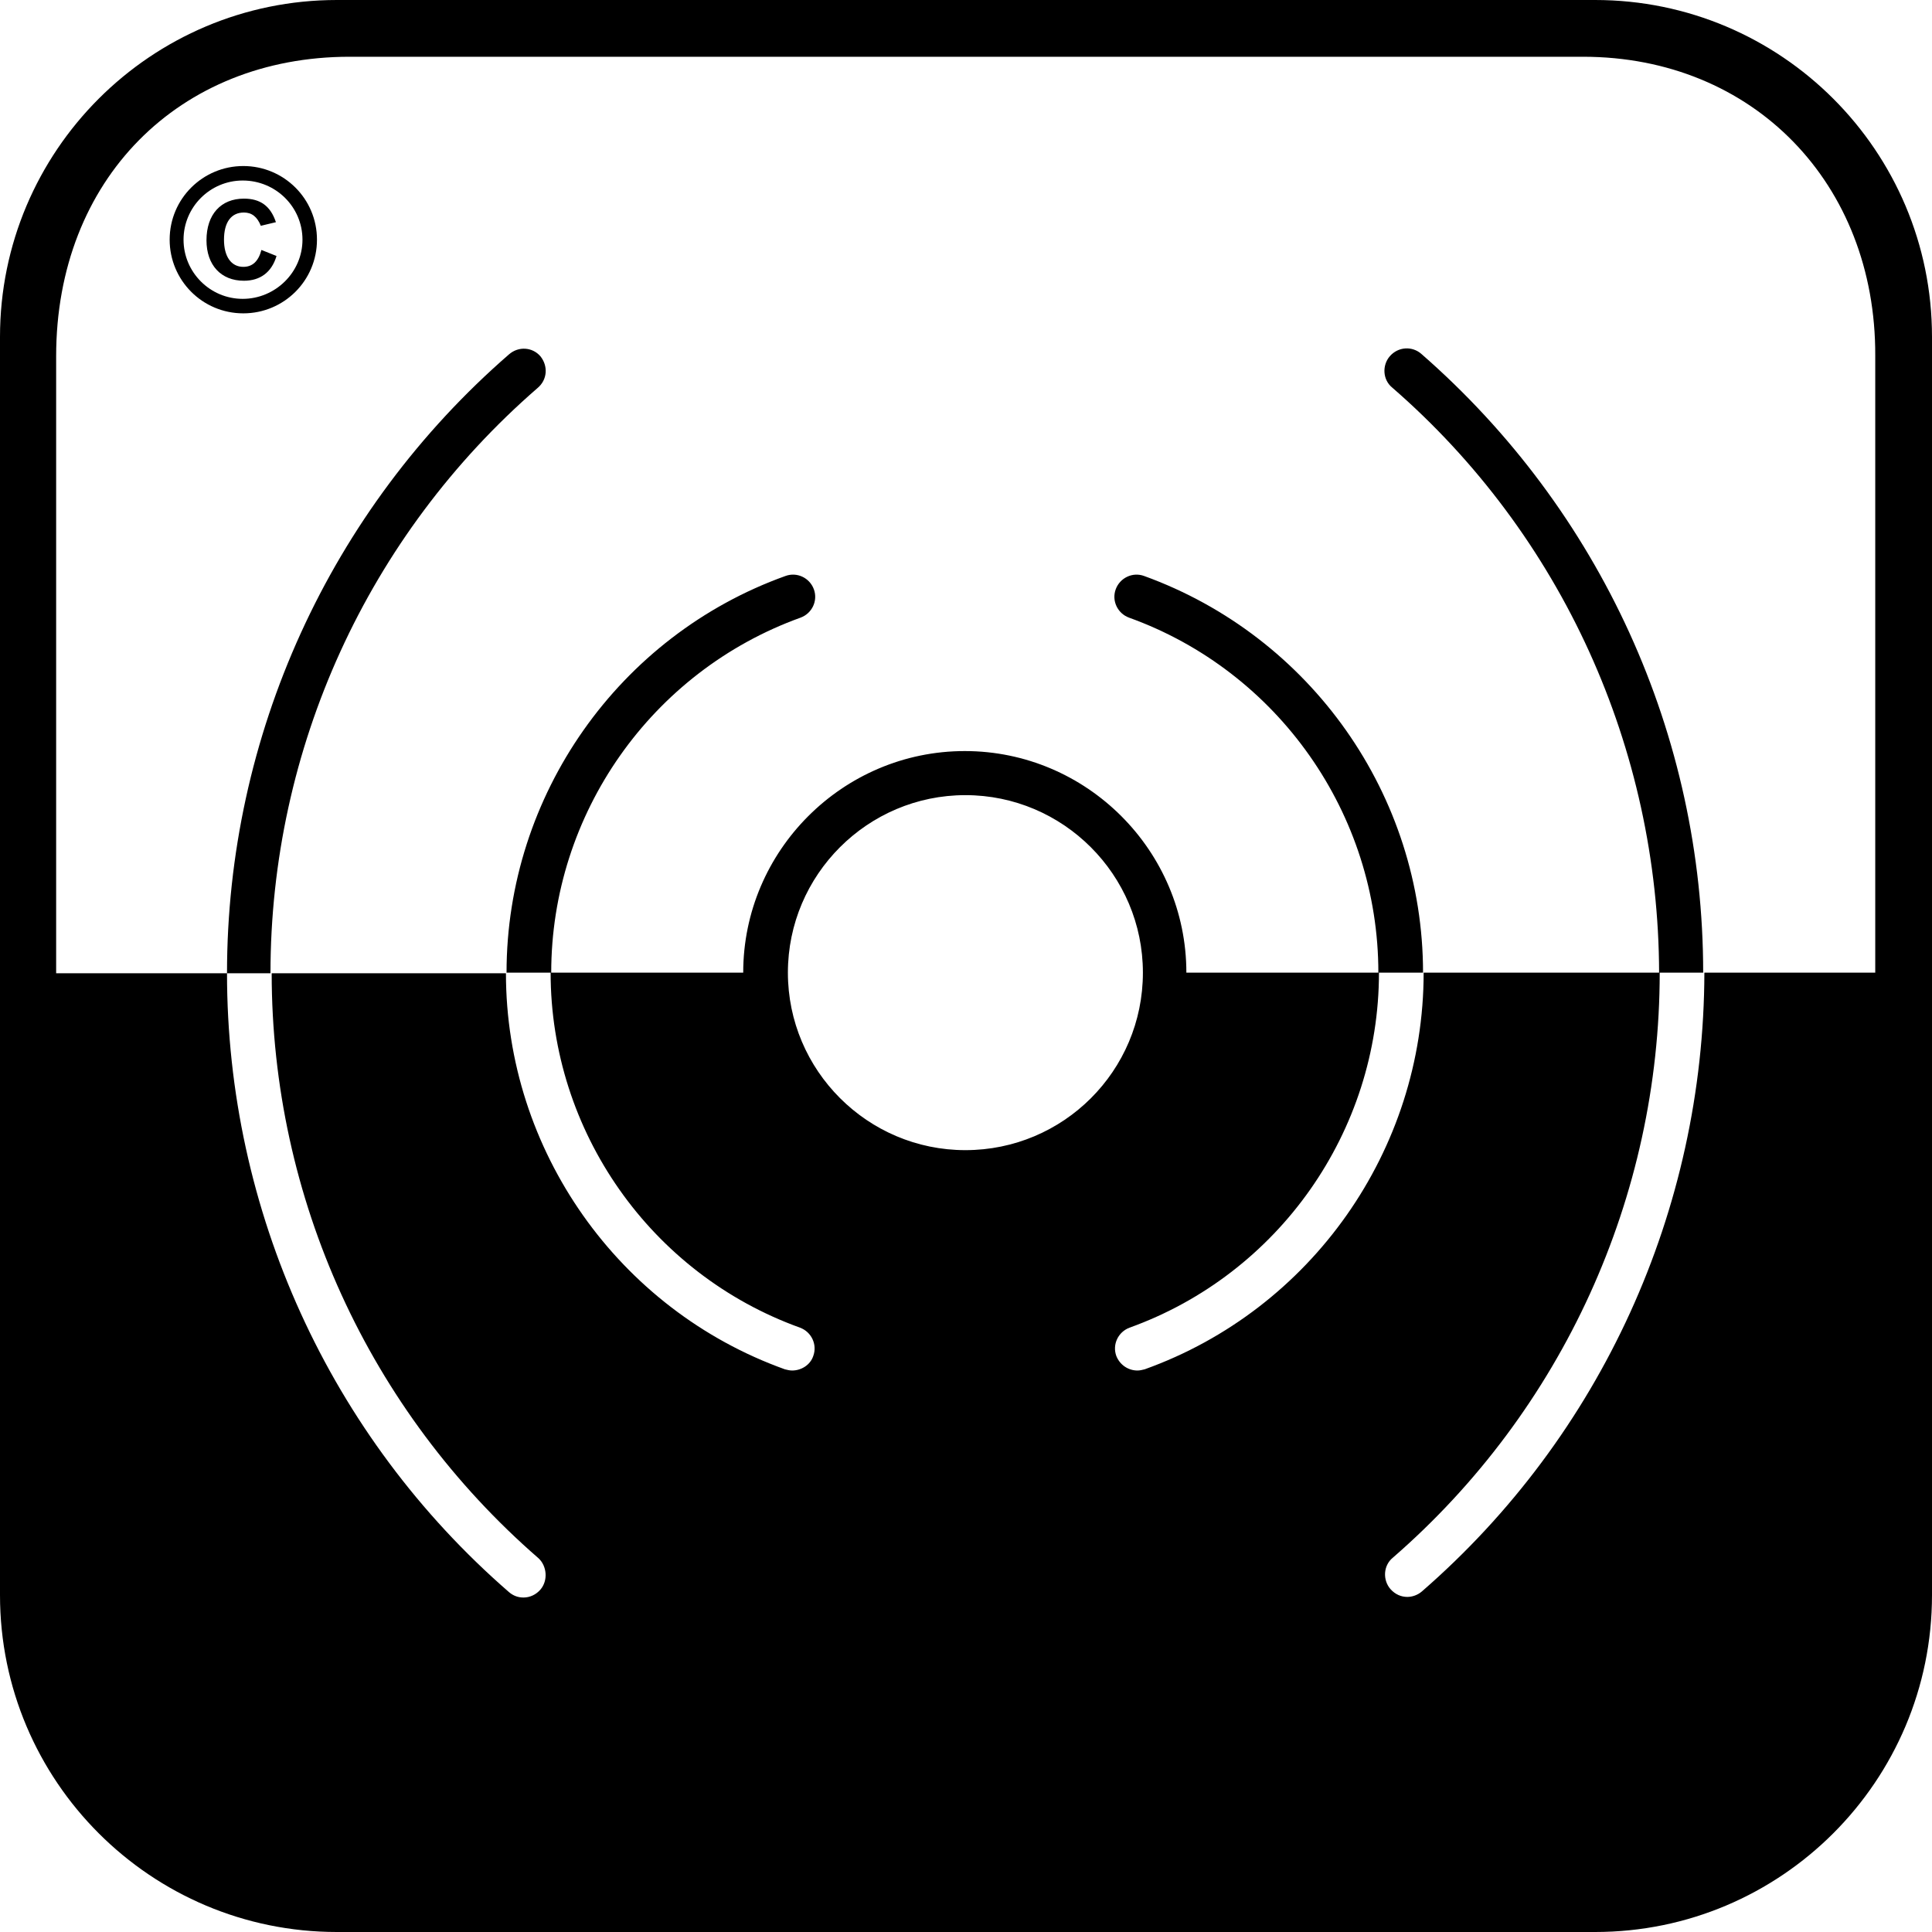
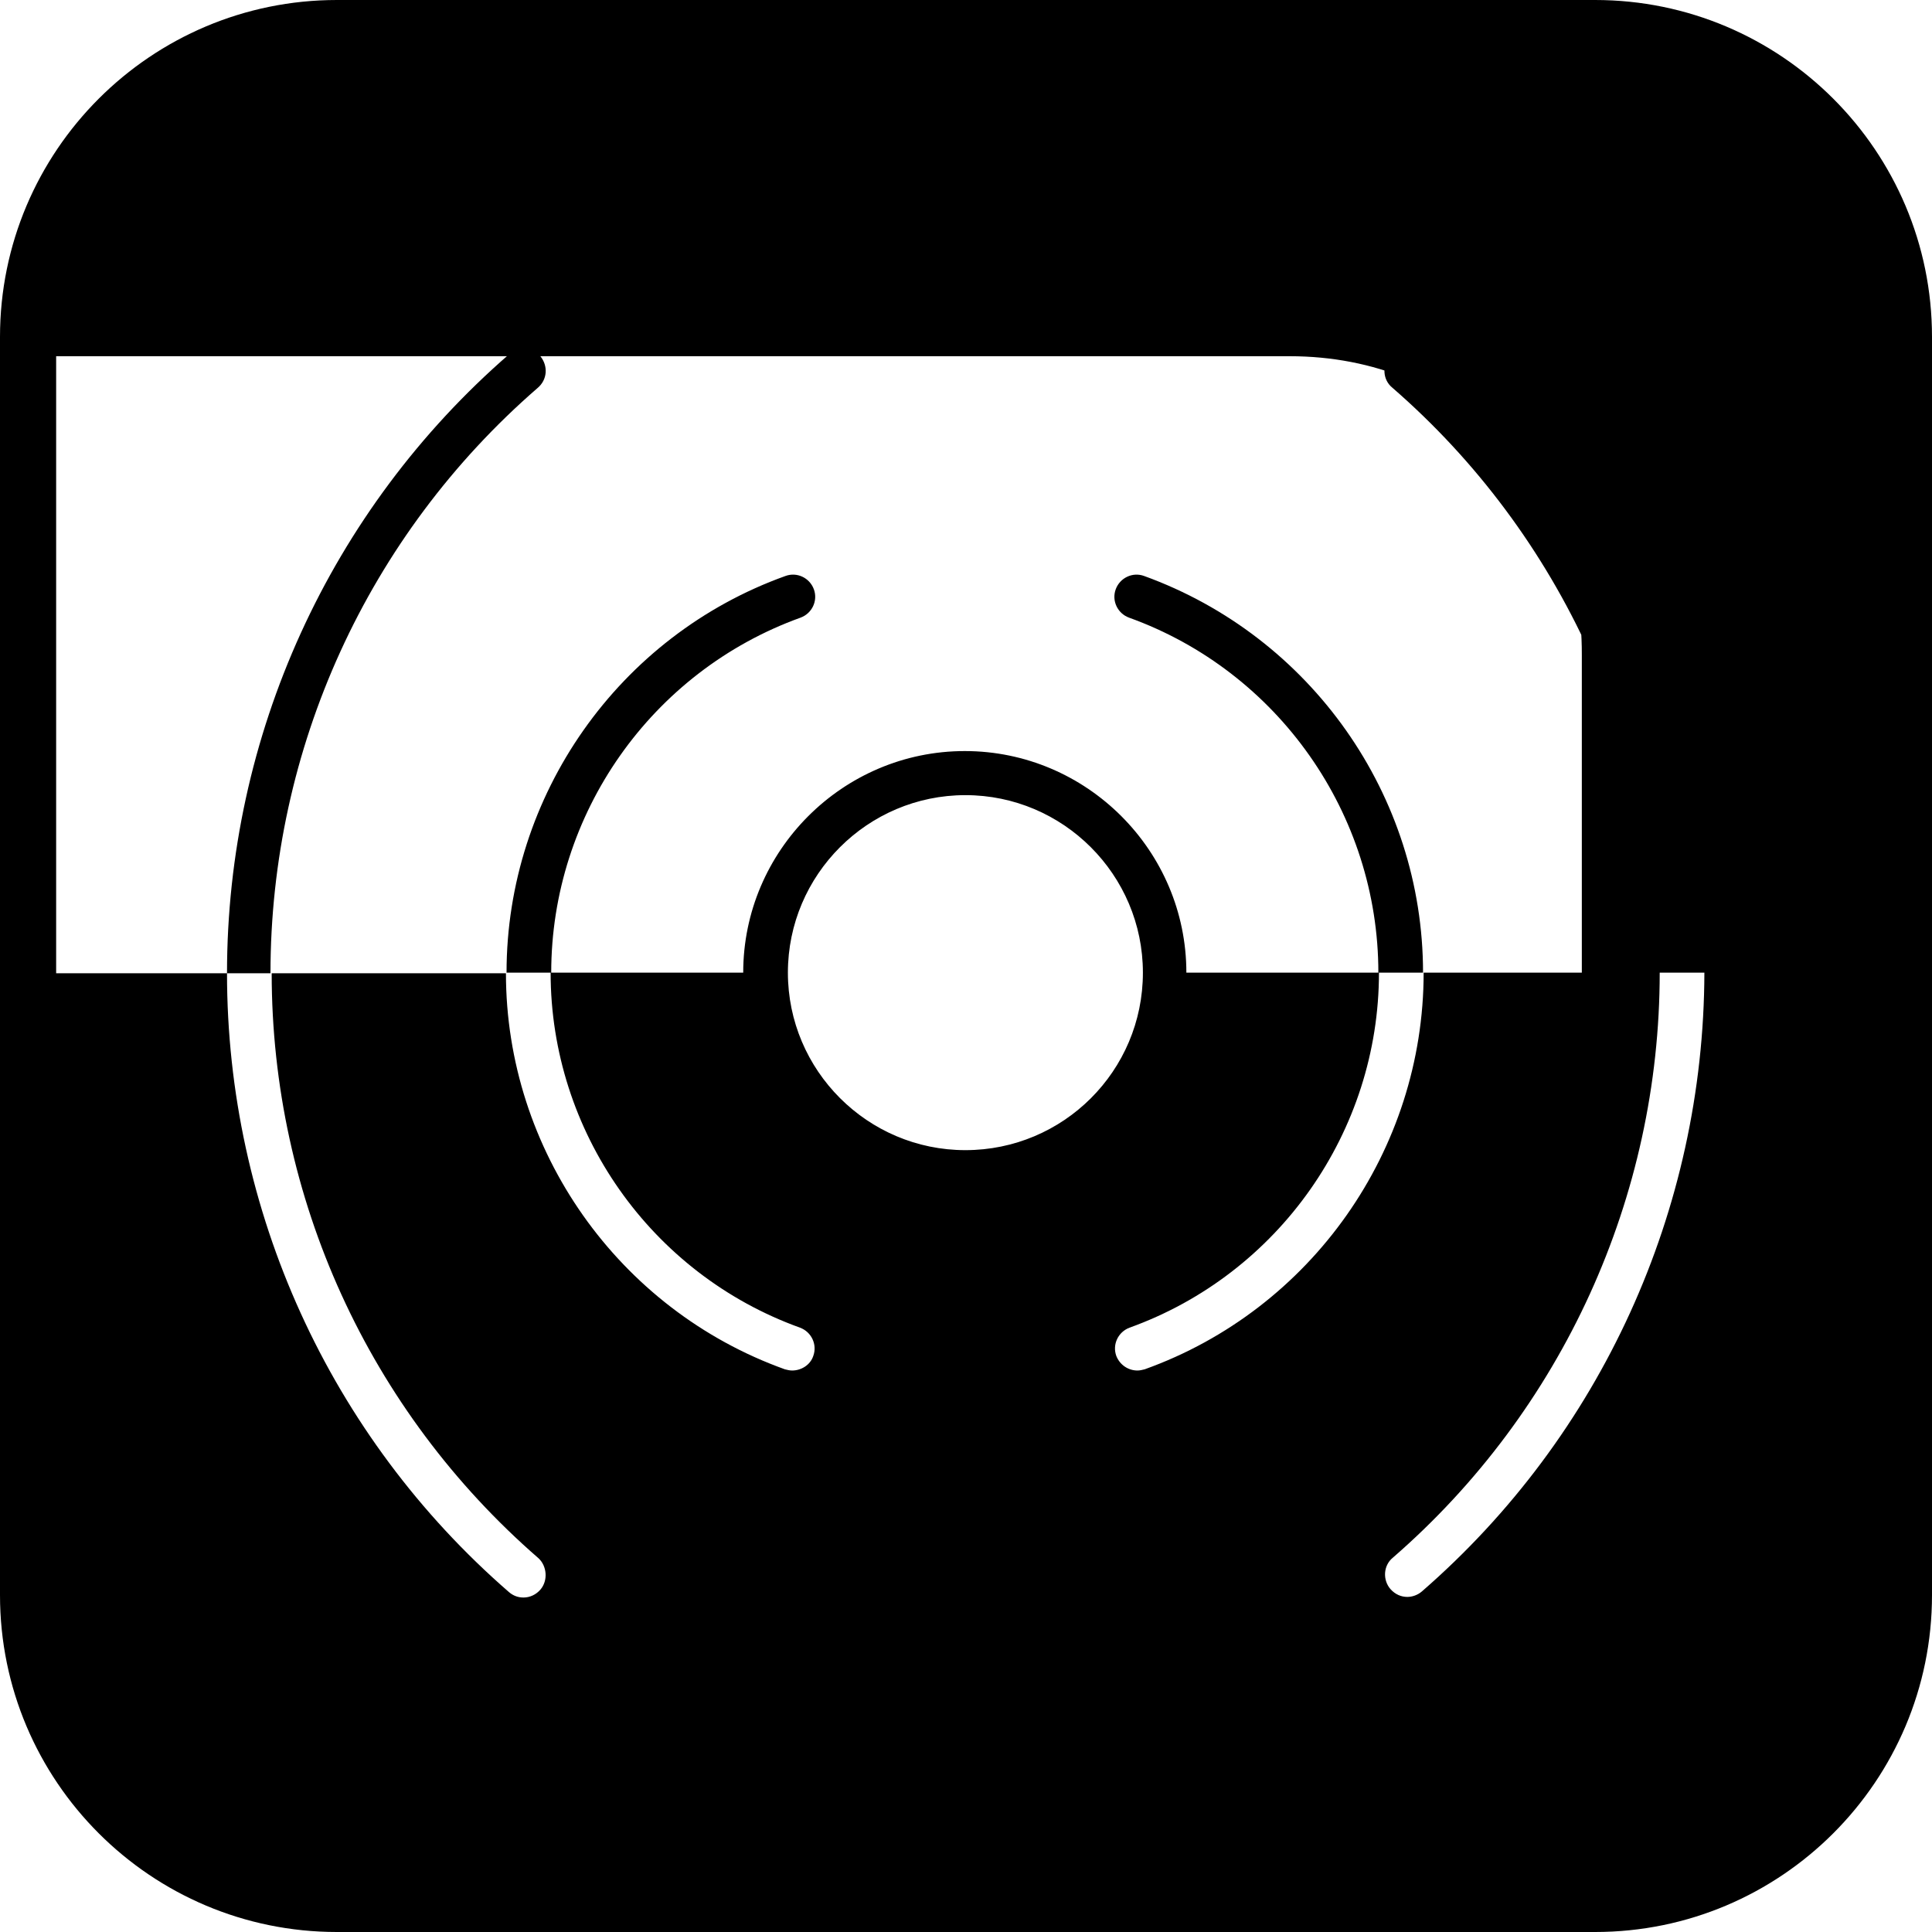
<svg xmlns="http://www.w3.org/2000/svg" version="1.1" id="Ebene_1" x="0px" y="0px" viewBox="0 0 32 32" style="enable-background:new 0 0 32 32;" xml:space="preserve">
  <style type="text/css">
	.st0{fill:#222221;}
	.st1{fill:#FFFFFF;}
	.st2{clip-path:url(#SVGID_2_);}
	.st3{fill:none;}
	.st4{clip-path:url(#SVGID_4_);}
	.st5{clip-path:url(#SVGID_6_);}
	.st6{clip-path:url(#SVGID_8_);}
	.st7{clip-path:url(#SVGID_10_);}
	.st8{clip-path:url(#SVGID_12_);}
	.st9{fill:url(#path2677_1_);}
	.st10{clip-path:url(#SVGID_14_);}
	.st11{clip-path:url(#SVGID_16_);}
	.st12{clip-path:url(#SVGID_18_);}
	.st13{clip-path:url(#SVGID_20_);}
	.st14{fill:#6382BF;}
	.st15{clip-path:url(#SVGID_22_);}
	.st16{clip-path:url(#SVGID_24_);}
	.st17{clip-path:url(#SVGID_26_);}
	.st18{clip-path:url(#SVGID_28_);}
	.st19{fill:url(#path2749_1_);}
	.st20{clip-path:url(#SVGID_30_);}
	.st21{clip-path:url(#SVGID_32_);}
	.st22{clip-path:url(#SVGID_34_);}
	.st23{clip-path:url(#SVGID_36_);}
	.st24{fill:#3A66AE;}
	.st25{clip-path:url(#SVGID_38_);}
	.st26{clip-path:url(#SVGID_40_);}
	.st27{clip-path:url(#SVGID_42_);}
	.st28{clip-path:url(#SVGID_44_);}
	.st29{fill:url(#path2823_1_);}
	.st30{clip-path:url(#SVGID_46_);}
	.st31{clip-path:url(#SVGID_48_);}
	.st32{clip-path:url(#SVGID_50_);}
	.st33{clip-path:url(#SVGID_52_);}
	.st34{fill-rule:evenodd;clip-rule:evenodd;fill:#3A66AE;}
	.st35{fill-rule:evenodd;clip-rule:evenodd;fill:#FFFFFF;}
	.st36{fill:#9BACD7;}
	.st37{fill:#272425;}
	.st38{clip-path:url(#SVGID_54_);}
	.st39{clip-path:url(#SVGID_56_);}
	.st40{clip-path:url(#SVGID_58_);}
	.st41{clip-path:url(#SVGID_60_);}
	.st42{clip-path:url(#SVGID_62_);}
	.st43{clip-path:url(#SVGID_64_);}
	.st44{clip-path:url(#SVGID_66_);}
	.st45{clip-path:url(#SVGID_68_);}
	.st46{clip-path:url(#SVGID_70_);}
	.st47{fill:#BA0443;}
	.st48{clip-path:url(#SVGID_72_);}
	.st49{clip-path:url(#SVGID_74_);}
	.st50{clip-path:url(#SVGID_76_);}
	.st51{fill:#585857;}
	.st52{clip-path:url(#SVGID_78_);}
	.st53{clip-path:url(#SVGID_80_);}
	.st54{clip-path:url(#SVGID_82_);}
	.st55{clip-path:url(#SVGID_84_);}
	.st56{fill:#4880B0;}
	.st57{clip-path:url(#SVGID_86_);}
	.st58{clip-path:url(#SVGID_88_);}
	.st59{clip-path:url(#SVGID_90_);}
	.st60{clip-path:url(#SVGID_92_);}
	.st61{clip-path:url(#SVGID_94_);}
	.st62{fill:#F2EAD0;}
	.st63{clip-path:url(#SVGID_96_);}
	.st64{clip-path:url(#SVGID_98_);}
	.st65{clip-path:url(#SVGID_100_);}
	.st66{clip-path:url(#SVGID_102_);}
	.st67{clip-path:url(#SVGID_104_);}
</style>
  <g>
-     <path d="M26.42,0H5.58C2.5,0,0,2.5,0,5.58v20.84C0,29.5,2.5,32,5.58,32h20.84C29.5,32,32,29.5,32,26.42V5.58C32,2.5,29.5,0,26.42,0   z M8.95,26.33c-0.07,0.08-0.17,0.13-0.28,0.13c-0.09,0-0.17-0.03-0.24-0.09c-2.97-2.58-4.67-6.32-4.67-10.25h0.74   c0,3.72,1.61,7.25,4.42,9.69C9.06,25.94,9.08,26.18,8.95,26.33z M15.99,19.05c-1.62,0-2.94-1.32-2.94-2.94   c0-1.62,1.32-2.94,2.94-2.94s2.94,1.32,2.94,2.94C18.93,17.74,17.61,19.05,15.99,19.05z M23.55,26.36   c-0.07,0.06-0.16,0.09-0.24,0.09c-0.1,0-0.2-0.04-0.28-0.13c-0.13-0.15-0.12-0.39,0.04-0.52c2.81-2.44,4.42-5.98,4.42-9.69h0.74   C28.22,20.04,26.52,23.78,23.55,26.36z M31.06,16.11l-2.85,0c0-3.93-1.7-7.66-4.67-10.25c-0.15-0.13-0.38-0.12-0.52,0.04   c-0.13,0.15-0.12,0.39,0.04,0.52c2.81,2.44,4.41,5.98,4.42,9.69l-3.9,0c0,2.94-1.86,5.58-4.62,6.57c-0.04,0.01-0.08,0.02-0.12,0.02   c-0.15,0-0.29-0.09-0.35-0.24c-0.07-0.19,0.03-0.4,0.22-0.47c2.47-0.89,4.13-3.25,4.13-5.88h0.73c0-2.94-1.86-5.57-4.62-6.57   c-0.19-0.07-0.4,0.03-0.47,0.22c-0.07,0.19,0.03,0.4,0.22,0.47c2.47,0.89,4.13,3.25,4.13,5.88l-3.18,0l0,0   c0-2.02-1.65-3.67-3.67-3.67s-3.67,1.65-3.67,3.67c0,0,0,0,0,0l-2.57,0l-0.61,0c0,0,0,0,0,0c0-2.63,1.66-4.99,4.13-5.88   c0.19-0.07,0.29-0.28,0.22-0.47c-0.07-0.19-0.28-0.29-0.47-0.22c-2.76,0.99-4.62,3.63-4.62,6.57h0.73c0,2.63,1.66,4.99,4.13,5.88   c0.19,0.07,0.29,0.28,0.22,0.47c-0.05,0.15-0.2,0.24-0.35,0.24c-0.04,0-0.08-0.01-0.12-0.02c-2.76-0.99-4.62-3.63-4.62-6.56l-3.9,0   c0-3.72,1.61-7.25,4.42-9.69C9.07,6.29,9.08,6.06,8.95,5.9C8.82,5.75,8.59,5.73,8.43,5.87c-2.97,2.58-4.67,6.32-4.67,10.25l-2.83,0   l0-10.22c0-2.93,2.04-4.96,4.86-4.96h20.43c2.82,0,4.85,2.1,4.84,4.95V16.11z" />
+     <path d="M26.42,0H5.58C2.5,0,0,2.5,0,5.58v20.84C0,29.5,2.5,32,5.58,32h20.84C29.5,32,32,29.5,32,26.42V5.58C32,2.5,29.5,0,26.42,0   z M8.95,26.33c-0.07,0.08-0.17,0.13-0.28,0.13c-0.09,0-0.17-0.03-0.24-0.09c-2.97-2.58-4.67-6.32-4.67-10.25h0.74   c0,3.72,1.61,7.25,4.42,9.69C9.06,25.94,9.08,26.18,8.95,26.33z M15.99,19.05c-1.62,0-2.94-1.32-2.94-2.94   c0-1.62,1.32-2.94,2.94-2.94s2.94,1.32,2.94,2.94C18.93,17.74,17.61,19.05,15.99,19.05z M23.55,26.36   c-0.07,0.06-0.16,0.09-0.24,0.09c-0.1,0-0.2-0.04-0.28-0.13c-0.13-0.15-0.12-0.39,0.04-0.52c2.81-2.44,4.42-5.98,4.42-9.69h0.74   C28.22,20.04,26.52,23.78,23.55,26.36z M31.06,16.11l-2.85,0c0-3.93-1.7-7.66-4.67-10.25c-0.15-0.13-0.38-0.12-0.52,0.04   c-0.13,0.15-0.12,0.39,0.04,0.52c2.81,2.44,4.41,5.98,4.42,9.69l-3.9,0c0,2.94-1.86,5.58-4.62,6.57c-0.04,0.01-0.08,0.02-0.12,0.02   c-0.15,0-0.29-0.09-0.35-0.24c-0.07-0.19,0.03-0.4,0.22-0.47c2.47-0.89,4.13-3.25,4.13-5.88h0.73c0-2.94-1.86-5.57-4.62-6.57   c-0.19-0.07-0.4,0.03-0.47,0.22c-0.07,0.19,0.03,0.4,0.22,0.47c2.47,0.89,4.13,3.25,4.13,5.88l-3.18,0l0,0   c0-2.02-1.65-3.67-3.67-3.67s-3.67,1.65-3.67,3.67c0,0,0,0,0,0l-2.57,0l-0.61,0c0,0,0,0,0,0c0-2.63,1.66-4.99,4.13-5.88   c0.19-0.07,0.29-0.28,0.22-0.47c-0.07-0.19-0.28-0.29-0.47-0.22c-2.76,0.99-4.62,3.63-4.62,6.57h0.73c0,2.63,1.66,4.99,4.13,5.88   c0.19,0.07,0.29,0.28,0.22,0.47c-0.05,0.15-0.2,0.24-0.35,0.24c-0.04,0-0.08-0.01-0.12-0.02c-2.76-0.99-4.62-3.63-4.62-6.56l-3.9,0   c0-3.72,1.61-7.25,4.42-9.69C9.07,6.29,9.08,6.06,8.95,5.9C8.82,5.75,8.59,5.73,8.43,5.87c-2.97,2.58-4.67,6.32-4.67,10.25l-2.83,0   l0-10.22h20.43c2.82,0,4.85,2.1,4.84,4.95V16.11z" />
    <g>
      <g>
-         <path d="M5.25,3.97c0,0.68-0.55,1.22-1.22,1.22c-0.68,0-1.22-0.55-1.22-1.22c0-0.68,0.55-1.22,1.22-1.22     C4.7,2.75,5.25,3.29,5.25,3.97z M3.04,3.97c0,0.54,0.44,0.98,0.98,0.98c0.54,0,0.99-0.44,0.99-0.98c0-0.54-0.44-0.98-0.99-0.98     C3.48,2.99,3.04,3.43,3.04,3.97z M4.58,4.24C4.5,4.51,4.31,4.65,4.04,4.65c-0.38,0-0.62-0.26-0.62-0.67     c0-0.43,0.24-0.69,0.62-0.69c0.27,0,0.44,0.12,0.53,0.39L4.32,3.74C4.26,3.59,4.17,3.52,4.04,3.52c-0.21,0-0.33,0.16-0.33,0.45     c0,0.28,0.12,0.45,0.32,0.45c0.15,0,0.25-0.09,0.3-0.28L4.58,4.24z" />
-       </g>
+         </g>
    </g>
  </g>
</svg>